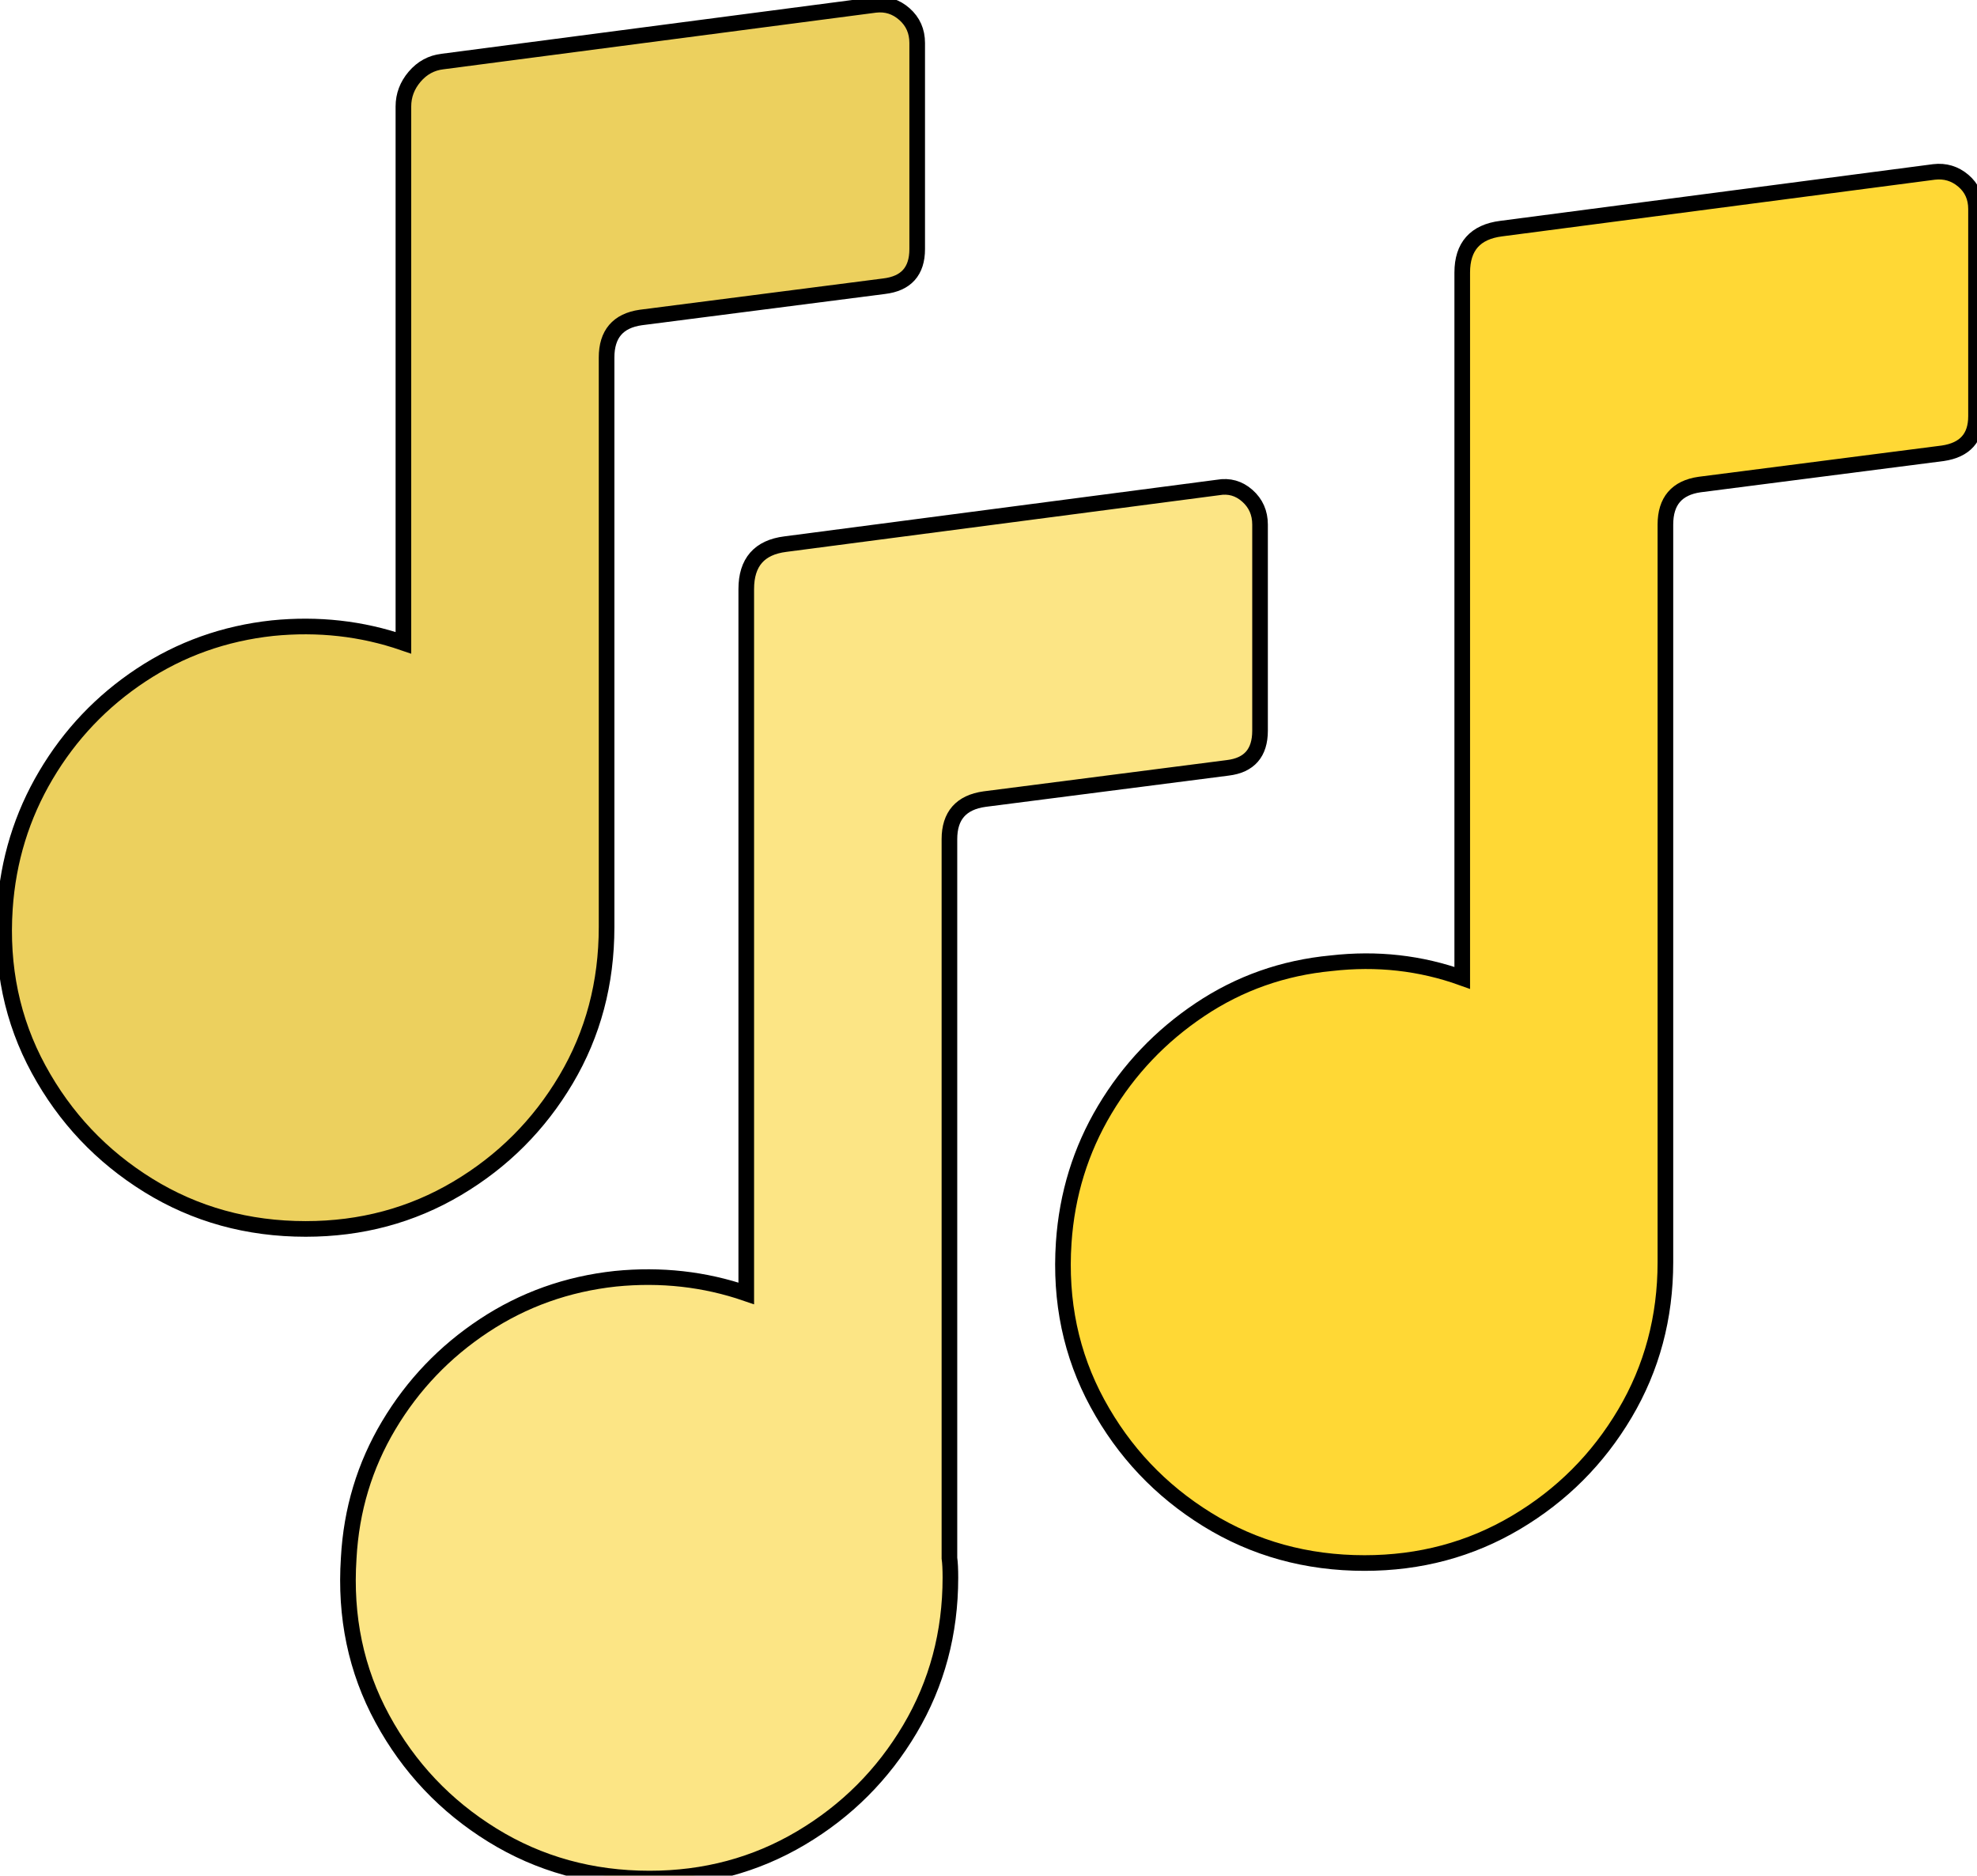
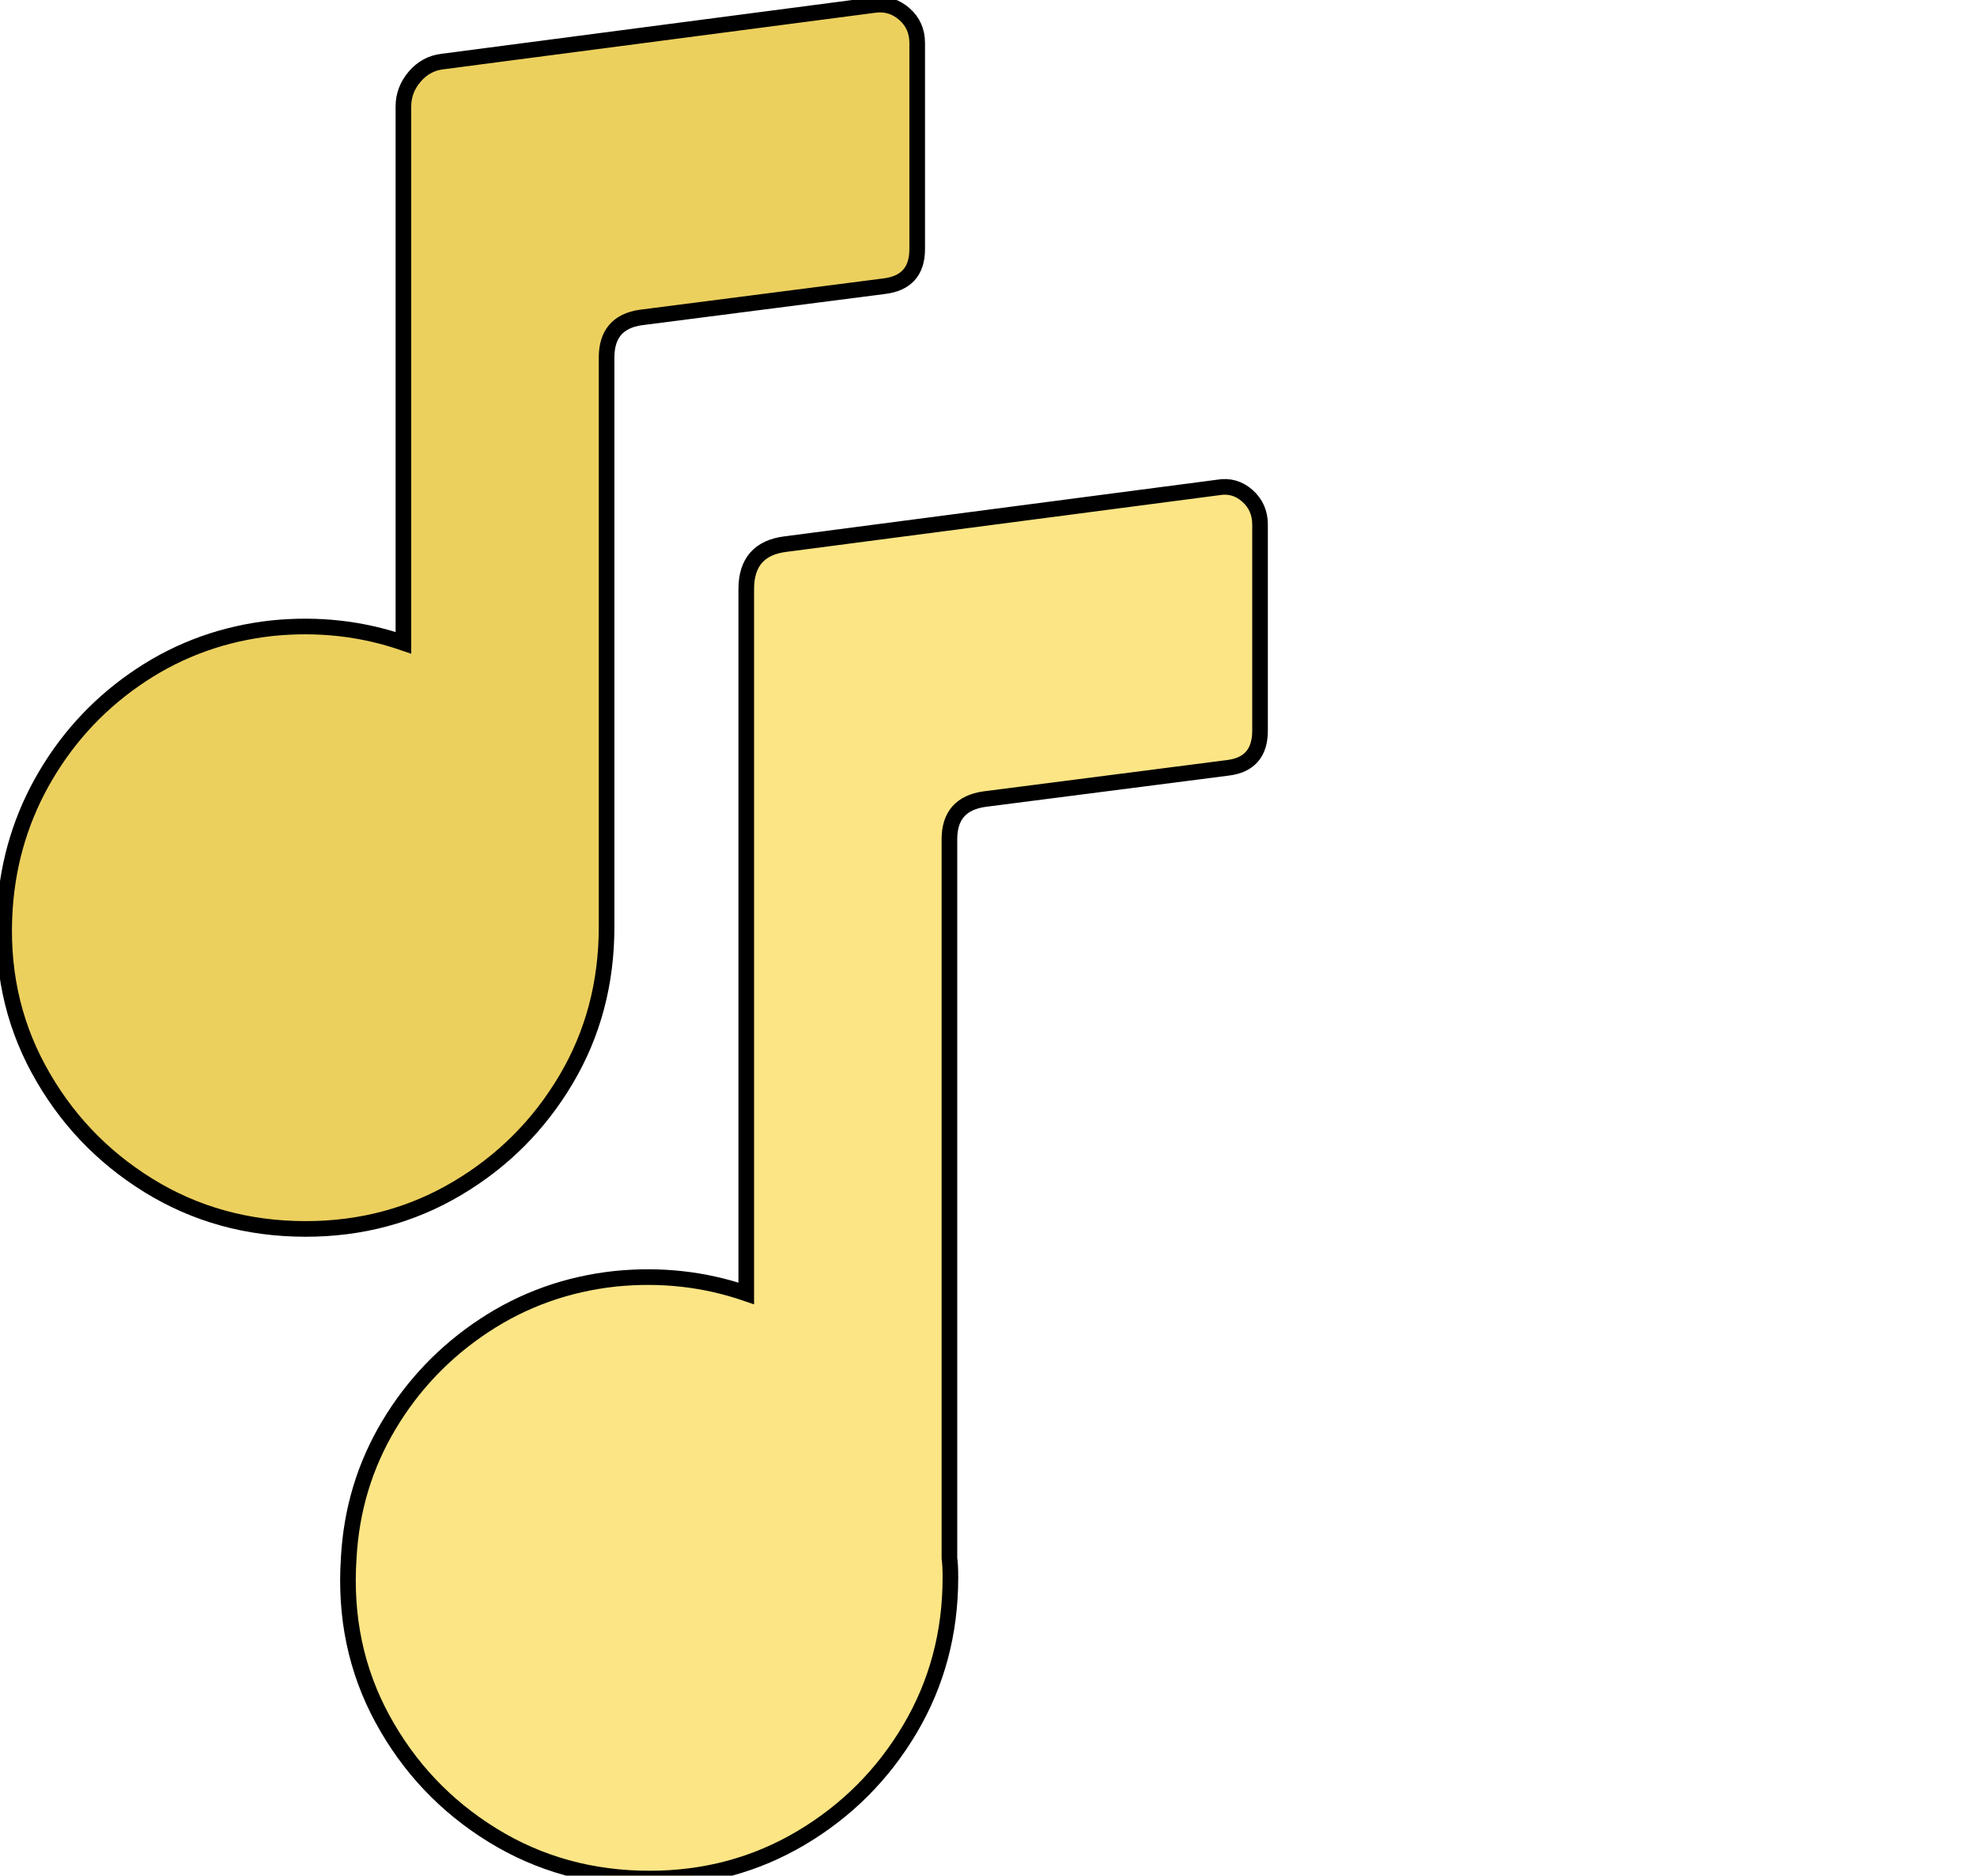
<svg xmlns="http://www.w3.org/2000/svg" height="100%" viewBox="49 -208 253 240" width="100%">
  <path d="M161,-207.375C162.417,-207.542 163.667,-207.146 164.75,-206.188C165.833,-205.229 166.375,-204 166.375,-202.5L166.375,-176.125C166.375,-173.292 164.958,-171.708 162.125,-171.375L131,-167.375C128.083,-166.958 126.625,-165.25 126.625,-162.25L126.625,-91.75C126.625,-91.167 126.625,-90.375 126.625,-89.375C126.625,-82.208 124.896,-75.708 121.438,-69.875C117.979,-64.042 113.333,-59.396 107.5,-55.938C101.667,-52.479 95.208,-50.75 88.125,-50.75C80.708,-50.75 74,-52.604 68,-56.312C62,-60.021 57.312,-64.979 53.938,-71.188C50.562,-77.396 49.125,-84.25 49.625,-91.75C50.042,-97.917 51.792,-103.604 54.875,-108.813C57.958,-114.021 62.021,-118.292 67.062,-121.625C72.104,-124.958 77.708,-126.958 83.875,-127.625C89.708,-128.208 95.292,-127.583 100.625,-125.75L100.625,-194.375C100.625,-195.792 101.104,-197.062 102.063,-198.188C103.021,-199.312 104.208,-199.958 105.625,-200.125Z" fill="#e4bd1b" fill-opacity="0.7" stroke-width="2" stroke="black">
-   </path>
-   <path d="M296.5,-186C297.917,-186.167 299.167,-185.792 300.25,-184.875C301.333,-183.958 301.875,-182.75 301.875,-181.25L301.875,-154.75C301.875,-152 300.458,-150.417 297.625,-150L266.5,-146C263.583,-145.583 262.125,-143.875 262.125,-140.875L262.125,-49C262.125,-48.417 262.125,-47.583 262.125,-46.5C262.125,-39.417 260.396,-32.958 256.938,-27.125C253.479,-21.292 248.833,-16.646 243,-13.188C237.167,-9.729 230.708,-8 223.625,-8C216.208,-8 209.5,-9.854 203.5,-13.562C197.5,-17.271 192.813,-22.229 189.438,-28.438C186.063,-34.646 184.625,-41.5 185.125,-49C185.542,-55.167 187.292,-60.833 190.375,-66C193.458,-71.167 197.521,-75.438 202.563,-78.812C207.604,-82.188 213.208,-84.167 219.375,-84.75C225.208,-85.417 230.792,-84.792 236.125,-82.875L236.125,-173.125C236.125,-176.458 237.792,-178.333 241.125,-178.75Z" fill="#ffd41f" fill-opacity="0.9" stroke-width="2" stroke="black">
  </path>
  <path d="M149.5,-138.375C146.167,-137.958 144.5,-136.042 144.5,-132.625L144.5,-42.5C139.167,-44.333 133.583,-44.958 127.75,-44.375C121.583,-43.708 115.979,-41.708 110.938,-38.375C105.896,-35.042 101.833,-30.792 98.75,-25.625C95.667,-20.458 93.958,-14.792 93.625,-8.625C93.125,-1.125 94.562,5.729 97.938,11.938C101.313,18.146 106,23.104 112,26.812C118,30.521 124.708,32.375 132.125,32.375C139.208,32.375 145.667,30.646 151.5,27.188C157.333,23.729 161.979,19.083 165.438,13.25C168.896,7.417 170.625,0.958 170.625,-6.125C170.625,-7.208 170.583,-8.042 170.5,-8.625L170.5,-100.625C170.5,-103.625 172,-105.333 175,-105.75L206.125,-109.75C208.875,-110.083 210.25,-111.667 210.25,-114.5L210.25,-140.875C210.25,-142.375 209.708,-143.604 208.625,-144.563C207.542,-145.521 206.292,-145.875 204.875,-145.625Z" fill="#facc0d" fill-opacity="0.5" stroke-width="2" stroke="black">
  </path>
</svg>